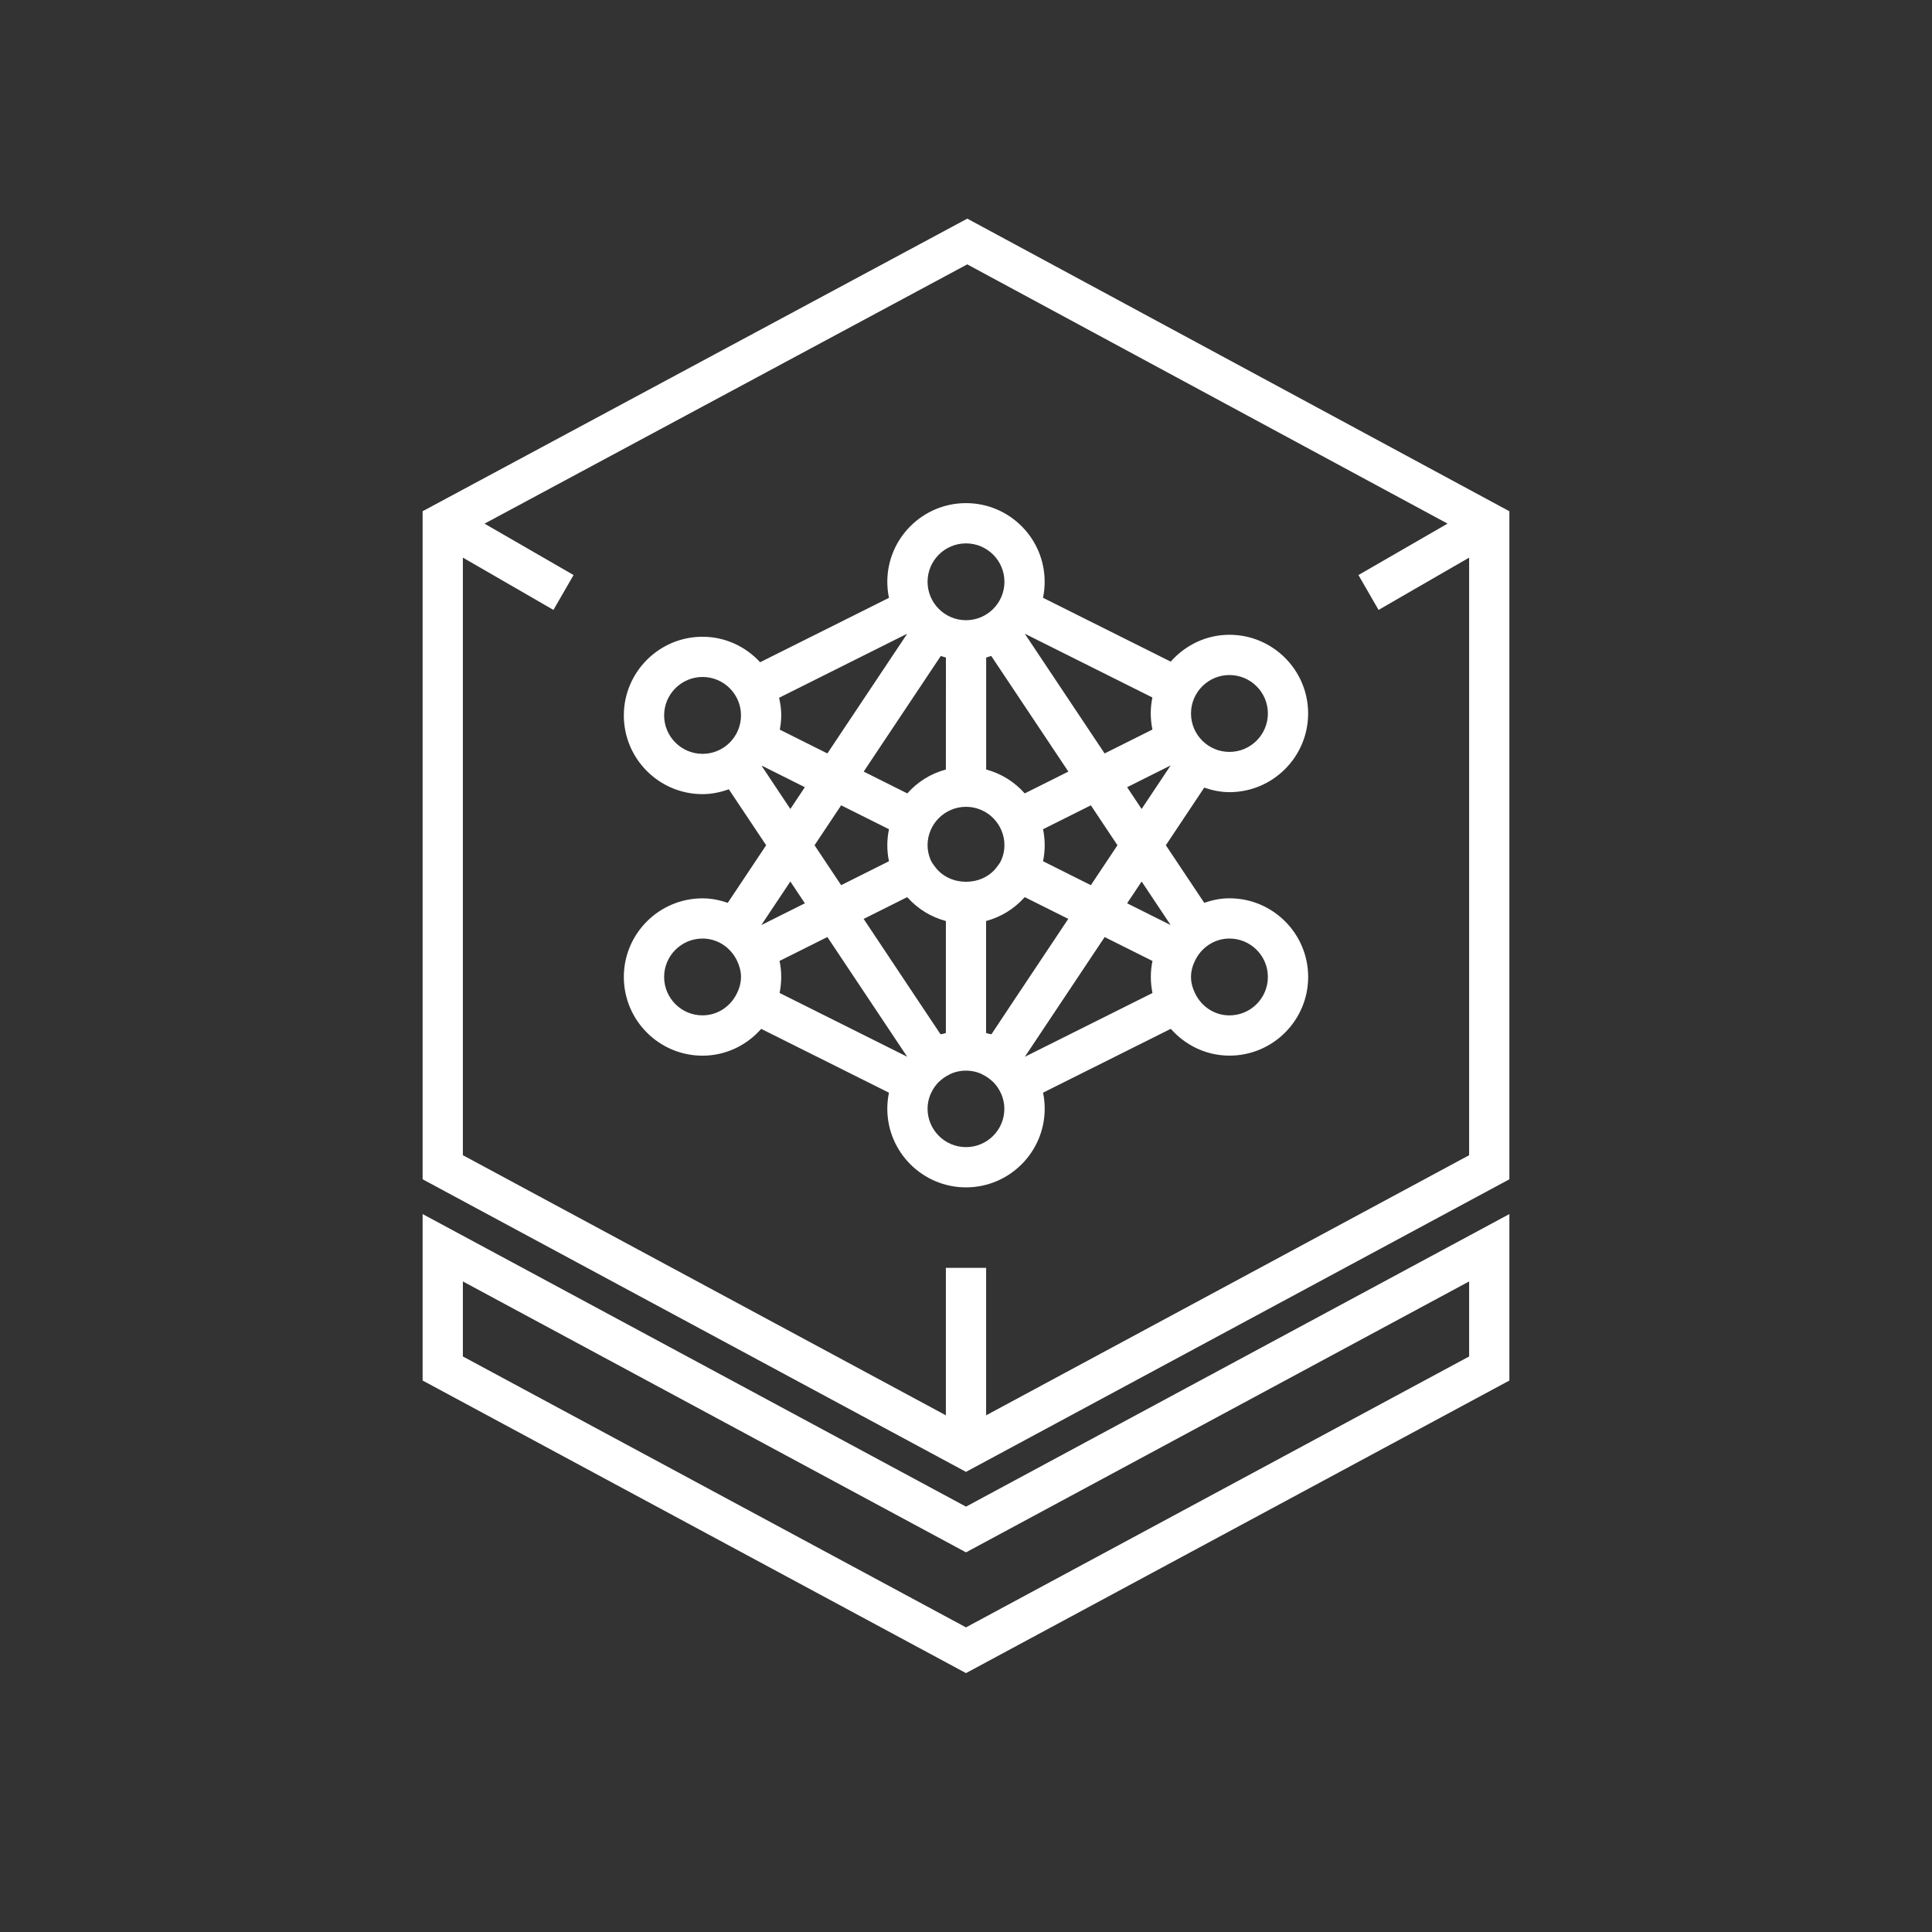
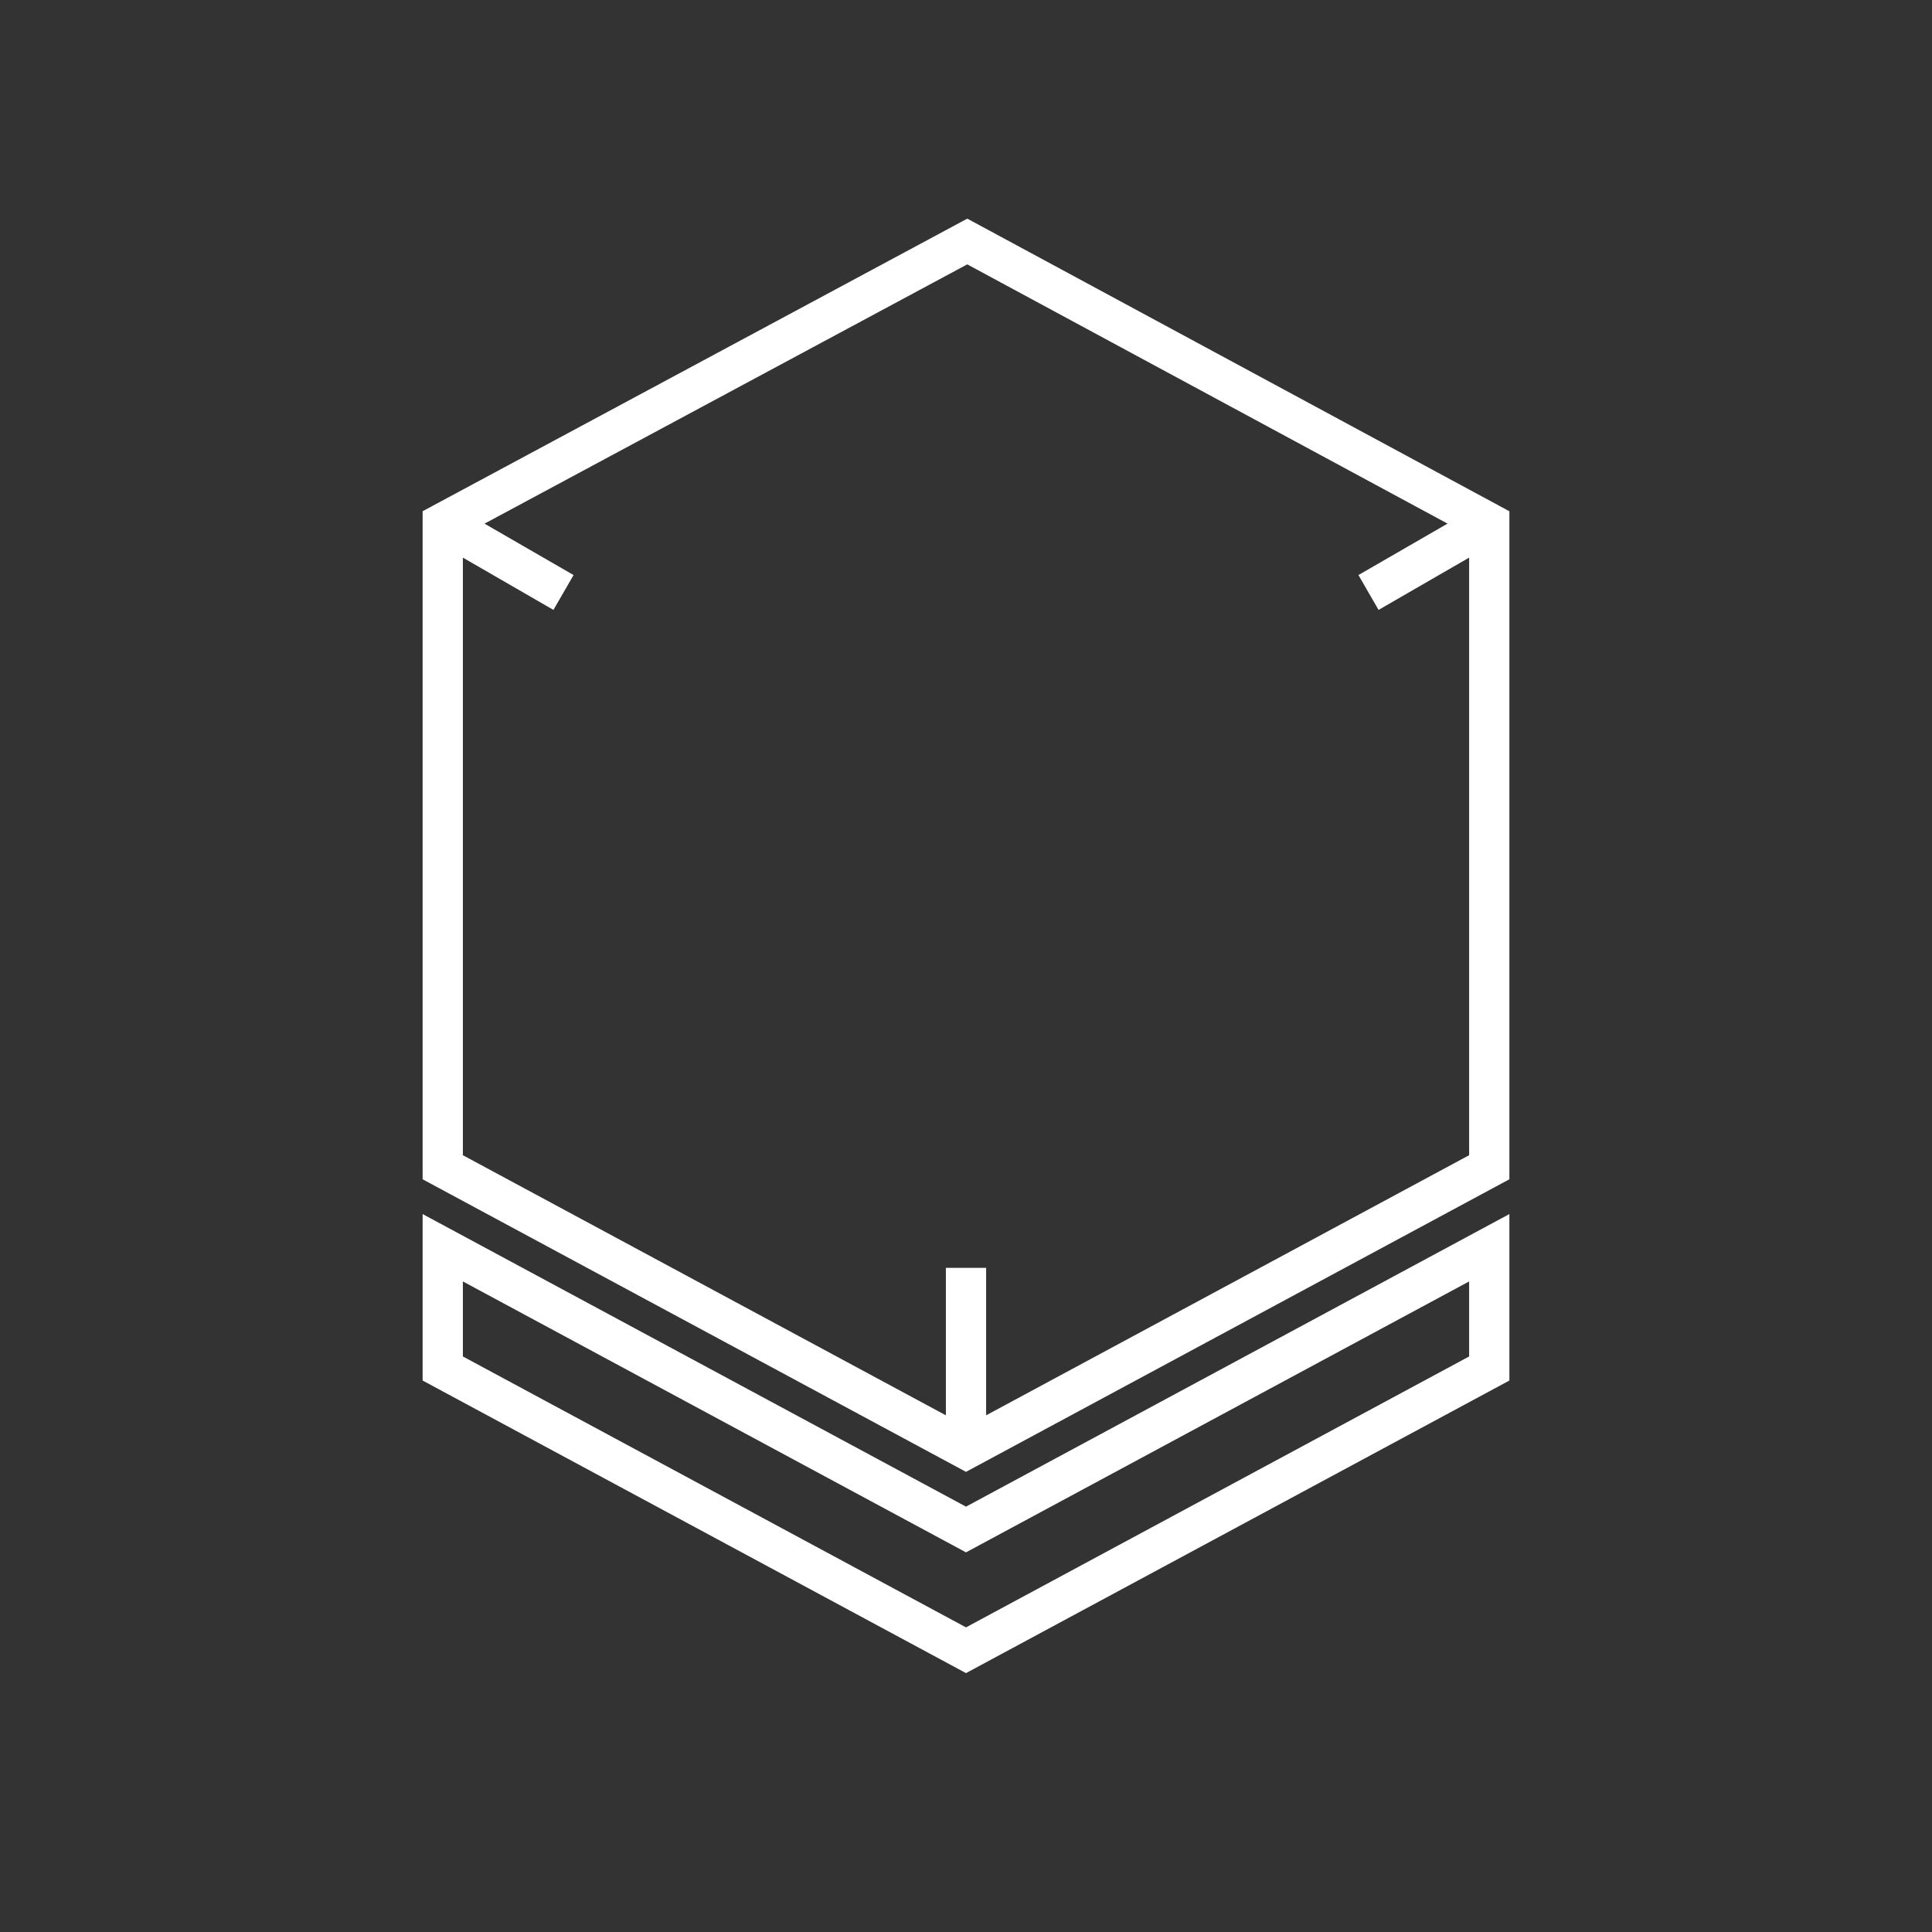
<svg xmlns="http://www.w3.org/2000/svg" version="1.1" id="Art_3.0" x="0px" y="0px" viewBox="0 0 48 48" style="enable-background:new 0 0 48 48;" xml:space="preserve">
  <rect x="0" y="0" width="48" height="48" fill="#333333" stroke="none" />
  <style type="text/css">
	.st0{fill:#FFFFFF;}
	.st1{fill:#FFFFFF;fill-opacity:0;}
</style>
  <g>
-     <path class="st0" d="M30.545,19.681c1.078,0,1.955-0.877,1.955-1.955s-0.877-1.955-1.955-1.955   c-0.583,0-1.101,0.262-1.459,0.667l-3.173-1.586c0.027-0.129,0.041-0.262,0.041-0.398   C25.955,13.377,25.078,12.5,24,12.5s-1.955,0.877-1.955,1.955c0,0.136,0.014,0.269,0.041,0.398   l-3.201,1.6c-0.357-0.387-0.864-0.633-1.431-0.633c-1.078,0-1.955,0.877-1.955,1.955   s0.877,1.955,1.955,1.955c0.23,0,0.448-0.047,0.653-0.121L19.035,21l0,0l0,0l-0.954,1.431   c-0.198-0.068-0.406-0.112-0.627-0.112c-1.078,0-1.955,0.876-1.955,1.954   c0,1.078,0.877,1.955,1.955,1.955c0.582,0,1.1-0.261,1.458-0.666l3.174,1.586   c-0.027,0.128-0.041,0.262-0.041,0.398C22.045,28.623,22.922,29.5,24,29.5s1.955-0.877,1.955-1.955   c0-0.136-0.014-0.27-0.041-0.398l3.174-1.586c0.358,0.405,0.876,0.666,1.458,0.666   c1.078,0,1.955-0.877,1.955-1.955c0-1.078-0.877-1.954-1.955-1.954c-0.22,0-0.429,0.044-0.627,0.112   L28.965,21l0,0l0,0l0.954-1.432C30.117,19.636,30.325,19.681,30.545,19.681z M23.237,21.543   c-0.035-0.049-0.075-0.094-0.101-0.149l-0.018-0.037C23.073,21.247,23.045,21.127,23.045,21   c0-0.526,0.428-0.955,0.955-0.955S24.955,20.474,24.955,21c0,0.127-0.027,0.247-0.073,0.358   l-0.018,0.036c-0.027,0.059-0.069,0.107-0.107,0.159C24.392,22.029,23.597,22.026,23.237,21.543z    M24.627,16.297l1.916,2.873l-1.084,0.542c-0.251-0.284-0.581-0.493-0.958-0.594v-2.782   C24.543,16.325,24.585,16.311,24.627,16.297z M23.5,19.118c-0.377,0.101-0.707,0.31-0.958,0.594   l-1.084-0.542l1.916-2.873c0.042,0.014,0.084,0.028,0.127,0.039C23.5,16.336,23.5,19.118,23.5,19.118z    M20.898,21.992L20.237,21l0.661-0.992l1.188,0.594C22.06,20.731,22.045,20.864,22.045,21   s0.014,0.269,0.041,0.397l-0.869,0.435L20.898,21.992z M25.914,21.397   c0.027-0.128,0.041-0.261,0.041-0.397s-0.014-0.269-0.041-0.398l1.188-0.594L27.763,21l-0.661,0.992   l-0.319-0.16L25.914,21.397z M21.457,22.83l0.179-0.089l0.901-0.451   c0.007,0.008,0.015,0.013,0.022,0.02c0.249,0.274,0.573,0.474,0.941,0.572v2.782   c-0.023,0.006-0.046,0.014-0.069,0.021c-0.021,0.006-0.043,0.004-0.064,0.011l-0.503-0.754   L21.457,22.83z M24.632,25.696c-0.021-0.007-0.043-0.004-0.064-0.011   c-0.023-0.007-0.045-0.015-0.069-0.021v-2.782c0.368-0.098,0.691-0.298,0.94-0.572   c0.007-0.007,0.015-0.012,0.022-0.02l0.721,0.36l0.359,0.179l-1.407,2.111L24.632,25.696z    M30.545,16.771c0.526,0,0.955,0.428,0.955,0.955s-0.428,0.955-0.955,0.955   s-0.955-0.428-0.955-0.955S30.019,16.771,30.545,16.771z M28.632,18.125l-1.188,0.594l-1.984-2.975   l3.171,1.585c-0.027,0.128-0.041,0.261-0.041,0.396C28.591,17.863,28.605,17.996,28.632,18.125z    M24,13.5c0.526,0,0.955,0.428,0.955,0.955S24.526,15.409,24,15.409s-0.955-0.428-0.955-0.955   S23.474,13.5,24,13.5z M22.54,15.744l-1.984,2.975l-1.182-0.591c0.021-0.115,0.036-0.233,0.036-0.354   c0-0.151-0.021-0.296-0.054-0.438L22.54,15.744z M16.5,17.774c0-0.526,0.428-0.955,0.955-0.955   s0.955,0.428,0.955,0.955s-0.428,0.955-0.955,0.955S16.5,18.3,16.5,17.774z M18.931,19.04   c0.003-0.003,0.006-0.007,0.009-0.011l0.619,0.31l0.437,0.219l0,0l0,0l-0.36,0.541L18.931,19.04z    M19.636,21.901l0.361,0.541l-1.082,0.541L19.636,21.901z M16.5,24.272c0-0.526,0.428-0.954,0.955-0.954   c0.377,0,0.696,0.224,0.852,0.541c0.066,0.136,0.103,0.275,0.103,0.412c0,0,0,0,0,0   c0,0.138-0.036,0.277-0.104,0.413c-0.155,0.318-0.475,0.542-0.851,0.542   C16.928,25.228,16.5,24.799,16.5,24.272z M19.409,24.272L19.409,24.272c0-0-0-0.001-0-0.002   c-0-0.136-0.014-0.268-0.041-0.396l1.188-0.594l1.982,2.973c0,0-0,0-0,0.001   l-3.169-1.584C19.395,24.542,19.409,24.409,19.409,24.272L19.409,24.272z M24,28.5   c-0.526,0-0.955-0.428-0.955-0.955c0-0.127,0.027-0.247,0.073-0.358l0.018-0.036   c0.043-0.095,0.102-0.18,0.172-0.255c0.02-0.021,0.043-0.038,0.064-0.057   c0.06-0.053,0.127-0.098,0.2-0.135c0.033-0.017,0.066-0.035,0.101-0.047   c0.087-0.032,0.18-0.051,0.276-0.056c0.034-0.001,0.066-0.001,0.1,0   c0.097,0.005,0.189,0.024,0.276,0.056c0.035,0.012,0.068,0.03,0.101,0.047   c0.072,0.037,0.14,0.082,0.2,0.135c0.021,0.02,0.045,0.036,0.064,0.057   c0.07,0.075,0.129,0.161,0.172,0.255l0.018,0.036c0.045,0.111,0.073,0.231,0.073,0.358   C24.955,28.072,24.526,28.5,24,28.5z M25.463,26.255c0-0-0-0.001-0-0.001l1.982-2.973   l1.188,0.594c-0.027,0.127-0.041,0.26-0.041,0.396c0,0-0,0.001-0,0.002l0,0l0,0   c0,0.137,0.015,0.27,0.041,0.398L25.463,26.255z M31.5,24.272c0,0.526-0.428,0.955-0.955,0.955   c-0.376,0-0.696-0.224-0.851-0.542c-0.067-0.136-0.104-0.275-0.104-0.413c0,0,0,0,0-0   c0-0.138,0.036-0.276,0.104-0.413c0.155-0.317,0.475-0.541,0.851-0.541   C31.072,23.318,31.5,23.746,31.5,24.272z M29.085,22.983l-1.082-0.541l0.361-0.541L29.085,22.983z    M28.003,19.558L28.003,19.558L28.003,19.558l0.437-0.219l0.644-0.322l-0.721,1.082L28.003,19.558z" />
    <path class="st0" d="M10.5,30.163v4.136L24,41.568l13.5-7.269v-4.136L24,37.432L10.5,30.163z M36.5,33.701   L24,40.432l-12.5-6.731v-1.864L24,38.568l12.5-6.731V33.701z" />
    <path class="st0" d="M24.032,5.432L10.5,12.701v16.598L24,36.568l13.5-7.269V12.702L24.032,5.432z    M24.5,35.163V31.5h-1v3.663l-12-6.462V13.854l2.25,1.299l0.5-0.866l-2.212-1.277l11.993-6.442l11.933,6.441   L33.75,14.287l0.5,0.866L36.5,13.854v14.847L24.5,35.163z" />
  </g>
  <rect class="st1" width="48" height="48" />
</svg>